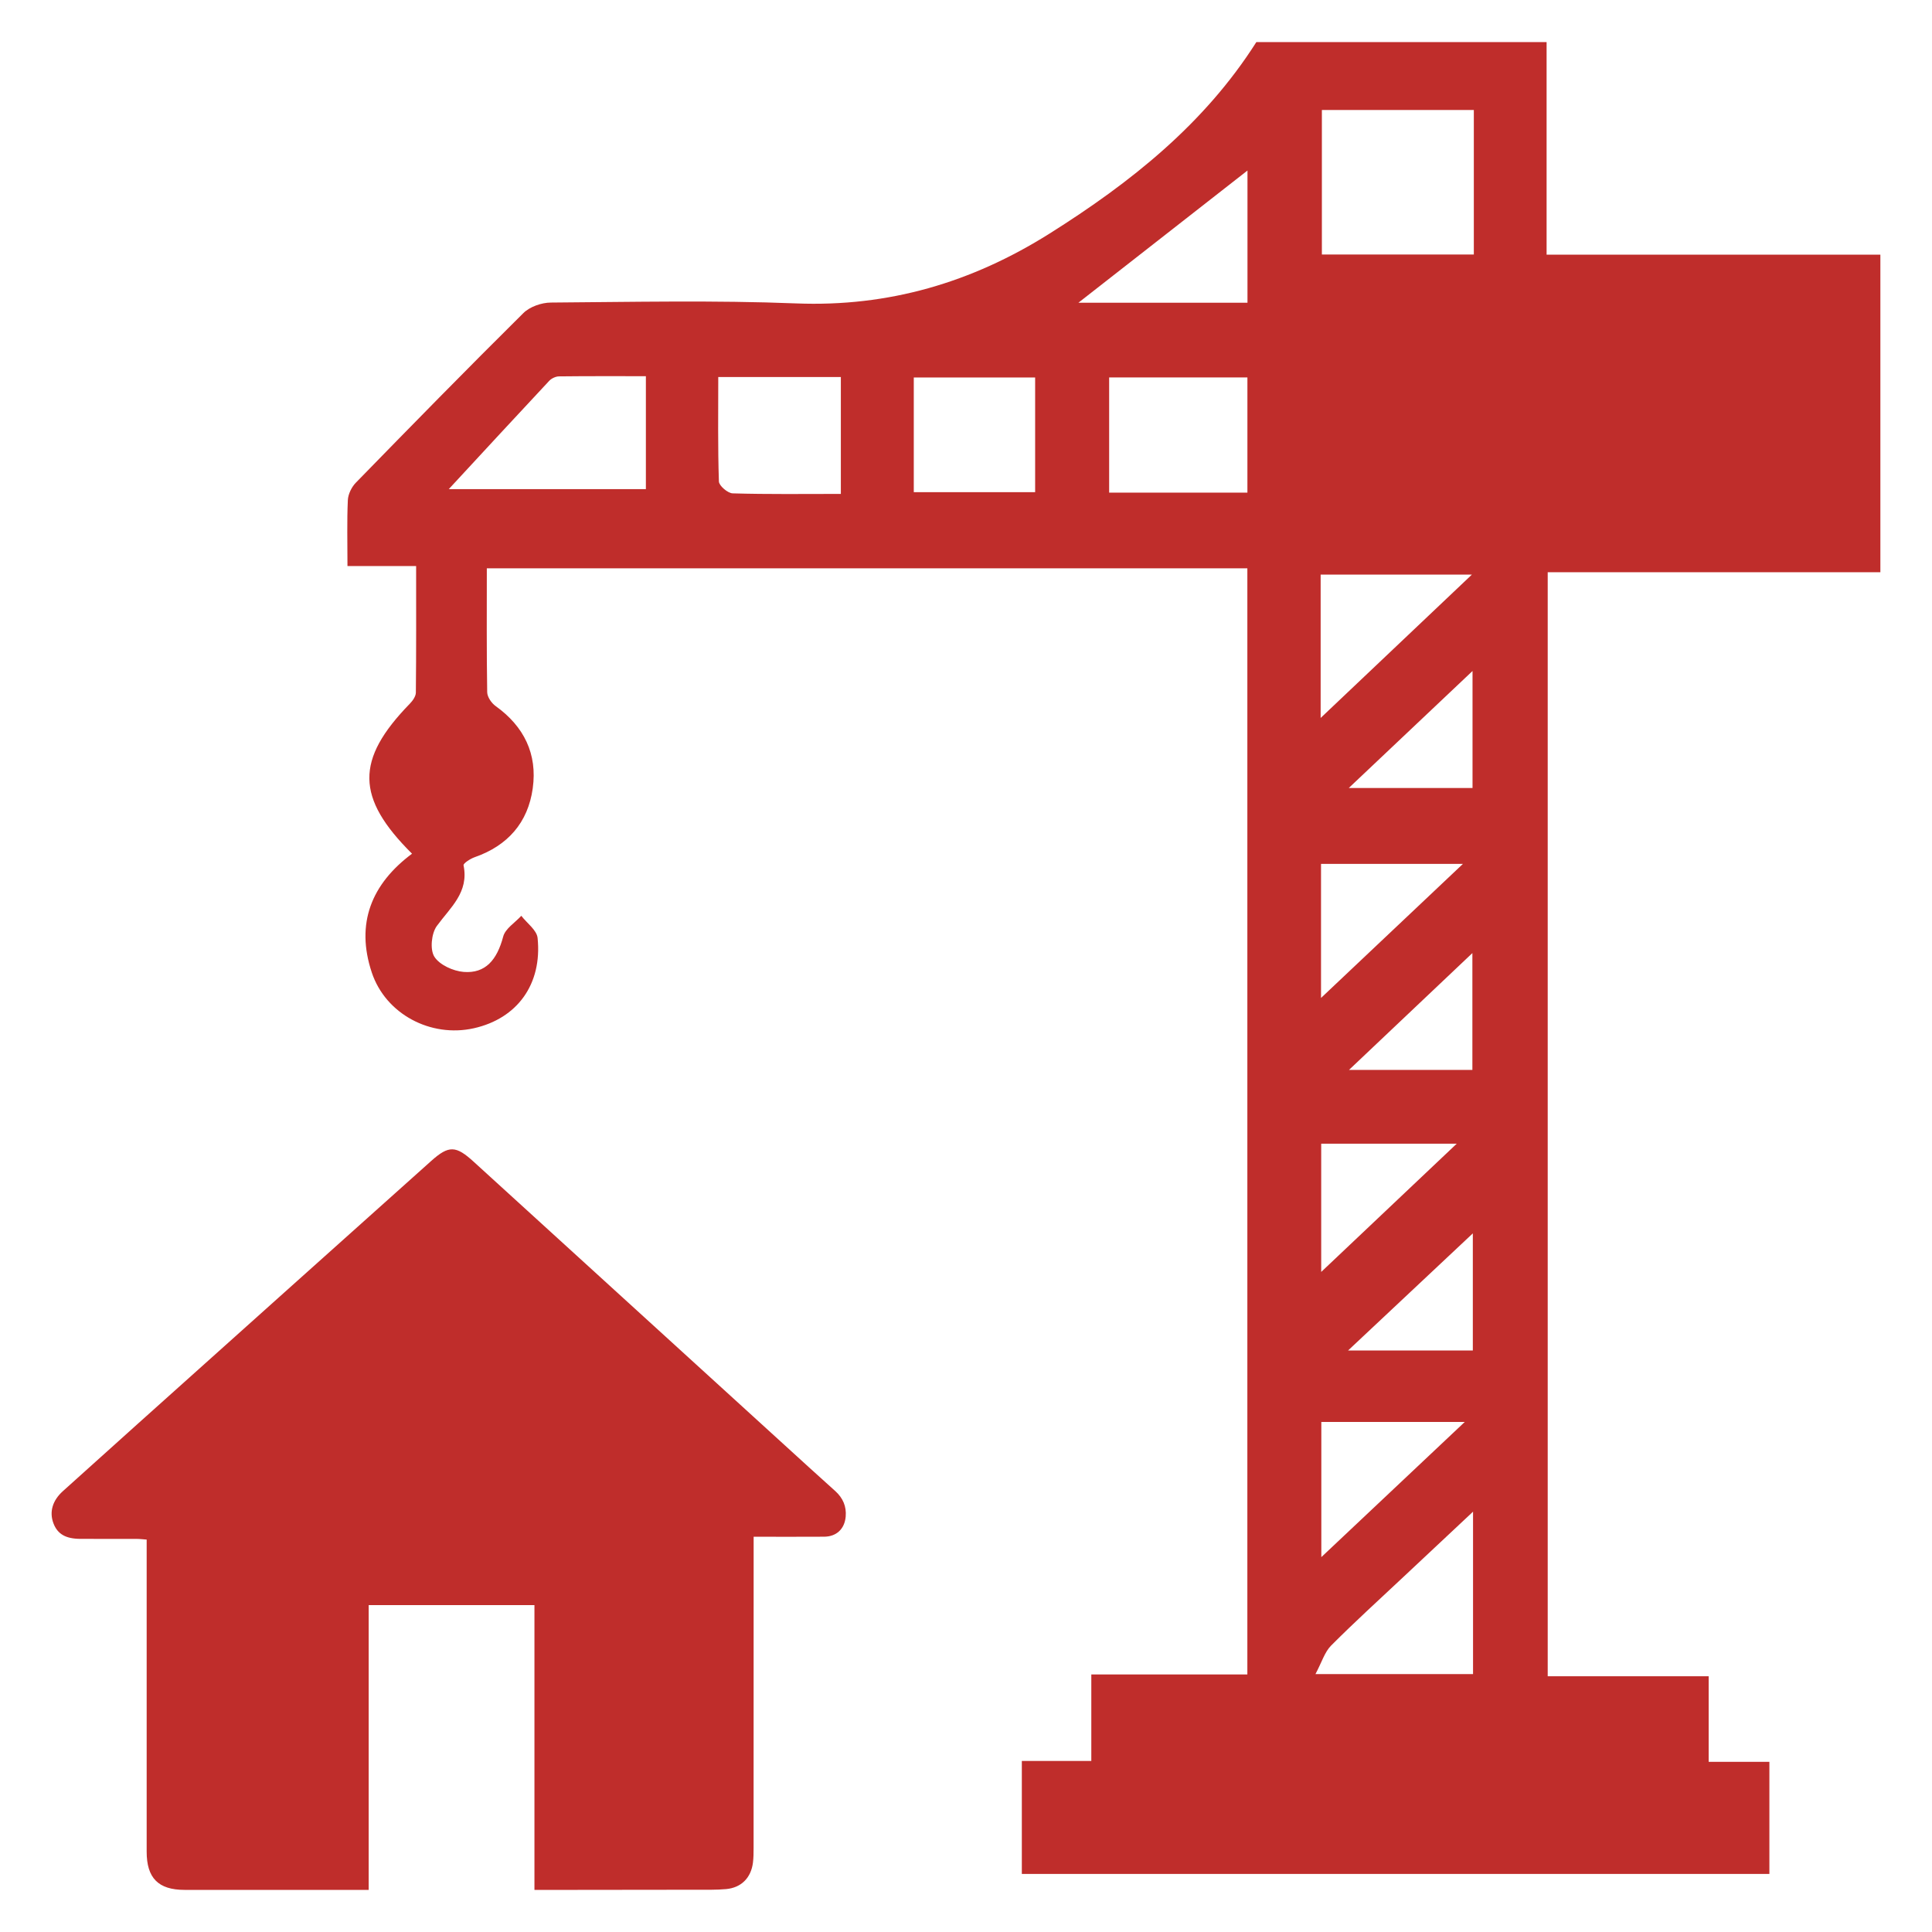
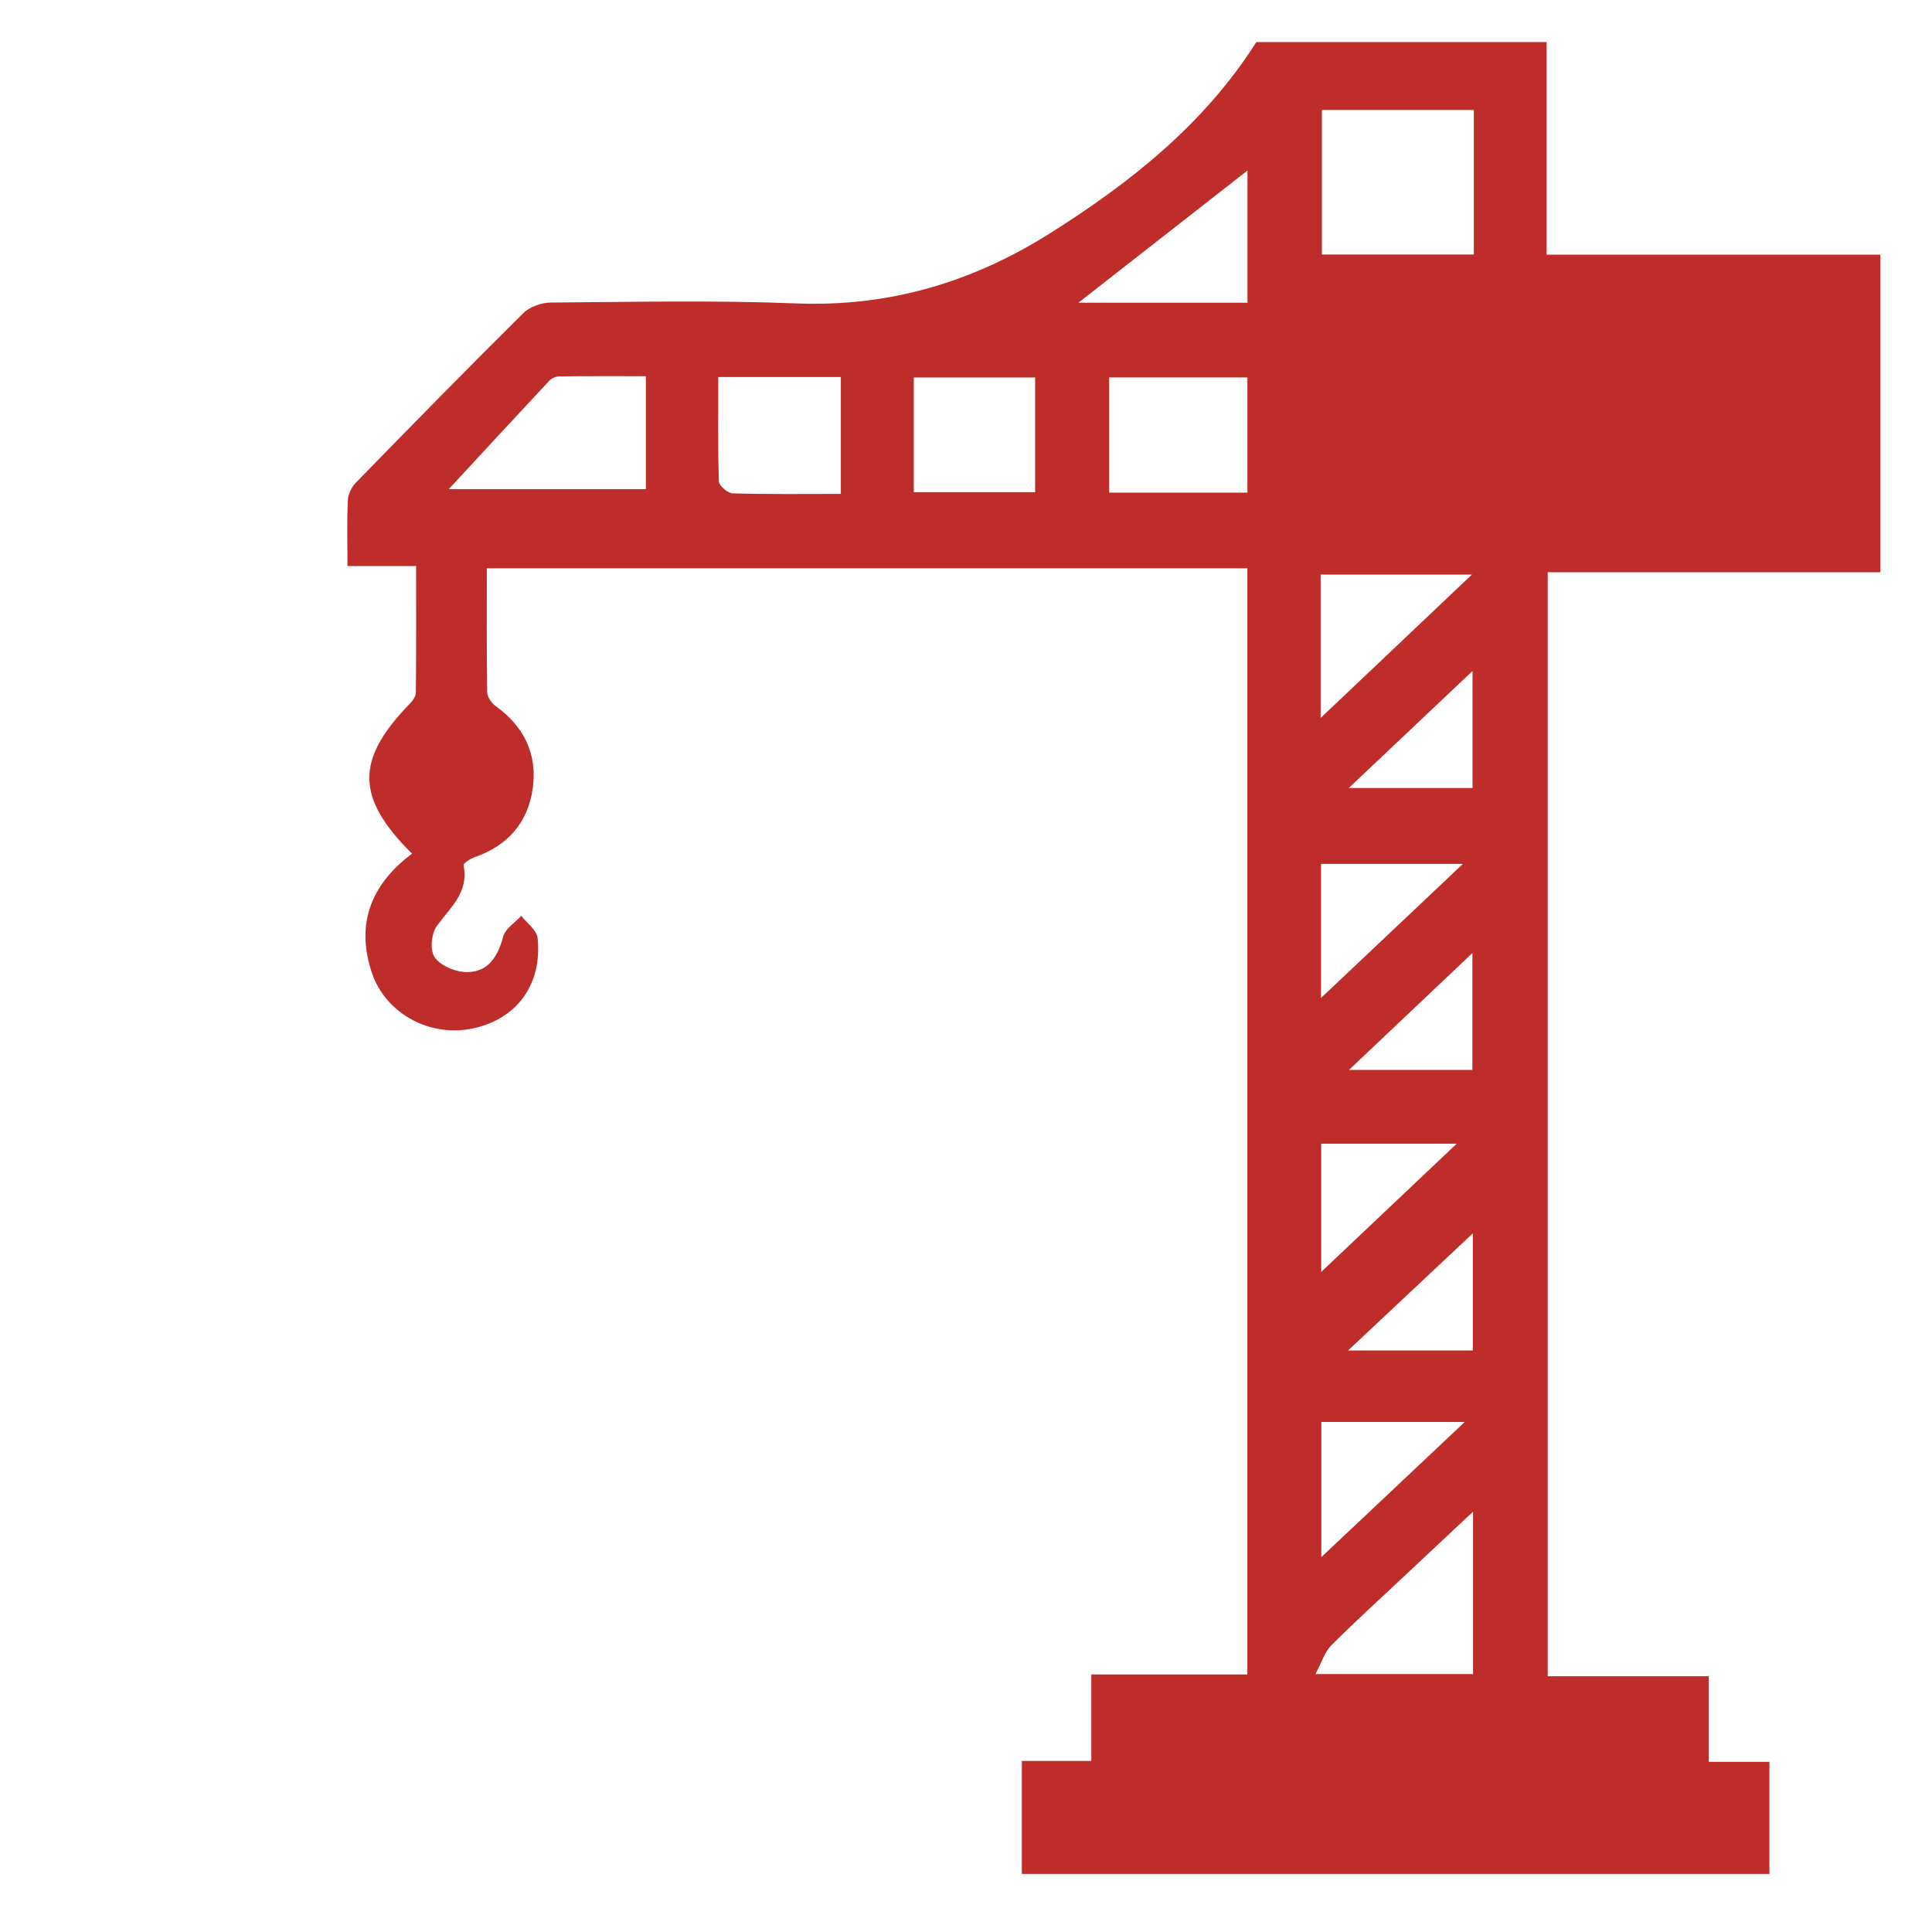
<svg xmlns="http://www.w3.org/2000/svg" id="_Слой_1" data-name="Слой_1" viewBox="0 0 1080 1080">
  <defs>
    <style>
      .cls-1 {
        fill: #bf2d2b;
      }
    </style>
  </defs>
  <path class="cls-1" d="M864.57,142.36c63.11,0,124.69,0,186.57,0,0,59.53,0,117.96,0,177.51-62.68,0-124.27,0-185.96,0,0,206.02,0,410.91,0,617.18,30.29,0,59.63,0,89.98,0,0,16.49,0,31.61,0,47.82,11.89,0,22.75,0,33.94,0,0,21.59,0,42.06,0,62.68-139.69,0-278.65,0-417.89,0,0-21.22,0-41.64,0-63.17,13.05,0,25.14,0,38.84,0,0-16.47,0-31.85,0-48.34,30.2,0,58.78,0,87.23,0,0-206.94,0-412.71,0-618.35-142,0-283.1,0-425.14,0,0,23.68-.16,46.48.21,69.27.04,2.65,2.4,6.08,4.7,7.73,15.9,11.39,23.43,26.81,20.76,45.99-2.66,19.16-13.98,32.06-32.49,38.51-2.41.84-6.41,3.45-6.19,4.52,3.11,15.13-7.37,23.54-14.95,33.93-3.02,4.14-3.9,13.14-1.37,17.16,2.9,4.59,10.53,8.04,16.38,8.51,12.19.97,18.64-6.7,22.11-19.79,1.18-4.44,6.62-7.75,10.11-11.58,3.16,4.12,8.66,7.99,9.11,12.39,2.65,25.88-11.41,45.06-35.68,50.48-24.05,5.37-49.25-7.9-57.01-31.18-9.13-27.4-.2-49.48,22.5-66.41-31.5-31.3-31.69-52.55-1.25-83.83,1.61-1.66,3.37-4.12,3.39-6.22.24-23.11.15-46.22.15-70.74-13.57,0-25.6,0-38.38,0,0-13.23-.33-25.05.21-36.82.15-3.36,2.09-7.34,4.49-9.8,31-31.8,62.07-63.53,93.61-94.78,3.61-3.58,10.17-5.87,15.38-5.9,45.69-.33,91.43-1.33,137.06.47,51.78,2.05,98.27-11.7,141.7-39.02,45.37-28.54,86.58-61.3,115.62-107.06,53.51,0,107.11,0,162.25,0,0,39.68,0,78.75,0,118.85ZM823.88,61.48c-28.46,0-56.14,0-84.94,0,0,26.74,0,53.38,0,80.78,28.13,0,55.82,0,84.94,0,0-27.44,0-53.76,0-80.78ZM361.05,273.44c0-20.43,0-40.86,0-63.15-16.02,0-32.3-.08-48.57.11-1.86.02-4.19,1.12-5.48,2.5-18.33,19.59-36.51,39.32-56.15,60.54,37.92,0,73.55,0,110.2,0ZM697.31,211c-25.91,0-51.04,0-77.29,0,0,21.26,0,42.41,0,64.39,25.64,0,50.7,0,77.29,0,0-21.93,0-42.8,0-64.39ZM510.81,211.01c0,21.29,0,42.19,0,64.12,22.36,0,44.49,0,67.84,0,0-21.02,0-42.21,0-64.12-22.61,0-44.79,0-67.84,0ZM401.51,210.74c0,19.78-.28,39.1.36,58.4.08,2.4,4.95,6.57,7.7,6.65,19.76.58,39.55.31,60.47.31,0-21.79,0-42.96,0-65.35-23.09,0-45.34,0-68.52,0ZM823.44,935.83c0-29.92,0-59.14,0-90.8-14.04,13.15-26.51,24.82-38.95,36.51-13.53,12.71-27.29,25.19-40.38,38.33-3.61,3.62-5.19,9.25-8.76,15.96,31.38,0,59.41,0,88.09,0ZM738.25,401.34c28.74-27.24,55.59-52.69,84.54-80.13-29.71,0-56.45,0-84.54,0,0,26.43,0,51.64,0,80.13ZM697.35,169.24c0-25.07,0-49.73,0-73.91-30.98,24.22-62.45,48.83-94.53,73.91,30.99,0,62.29,0,94.53,0ZM738.63,794.88c0,24.56,0,48.4,0,75.56,27.05-25.49,52.56-49.53,80.18-75.56-28.62,0-53.97,0-80.18,0ZM738.46,557.86c27.11-25.61,52.23-49.34,79.34-74.95-27.74,0-52.79,0-79.34,0,0,24.16,0,47.66,0,74.95ZM738.56,639.32c0,23.38,0,45.97,0,71.7,25.85-24.46,50.06-47.37,75.77-71.7-26.45,0-50.73,0-75.77,0ZM823.32,689.46c-23.79,22.34-45.68,42.88-69.73,65.46,24.69,0,46.57,0,69.73,0,0-21.09,0-41.81,0-65.46ZM823.15,440.5c0-21.1,0-41.93,0-65.41-23.2,21.94-45.15,42.7-69.18,65.41,24.86,0,46.52,0,69.18,0ZM823.07,598.1c0-21.2,0-42.02,0-65.32-22.86,21.65-44.61,42.24-68.99,65.32,25.28,0,46.61,0,68.99,0Z" />
-   <path class="cls-1" d="M421.29,859.08c0,4.37,0,8.28,0,12.18,0,53.89,0,107.78-.03,161.67,0,2.76-.01,5.54-.35,8.27-1.07,8.53-6.51,14.04-15.05,14.82-5.29.48-10.64.35-15.97.36-28.62.06-57.25.07-85.87.1-1.54,0-3.09,0-5.26,0v-159.21h-92.66v159.19c-2.54,0-4.46,0-6.38,0-32.18,0-64.35.02-96.53,0-14.71,0-21.21-6.63-21.2-21.39.01-55.87,0-111.73,0-167.6,0-2.14,0-4.28,0-6.83-2.13-.15-3.84-.38-5.54-.38-10.46-.03-20.92,0-31.39-.02-8.3-.01-12.89-2.66-15.18-8.69-2.4-6.34-.57-12.73,5.31-18.02,13.92-12.56,27.86-25.1,41.82-37.61,54.67-48.99,109.33-98,164.04-146.94,9.88-8.84,13.82-8.6,23.72.42,62.42,56.9,124.85,113.79,187.28,170.68,4.96,4.52,9.97,8.98,14.93,13.49,4.19,3.81,6.28,8.5,5.77,14.23-.61,6.87-5.1,11.18-12.05,11.23-12.83.09-25.65.02-39.42.02Z" />
</svg>